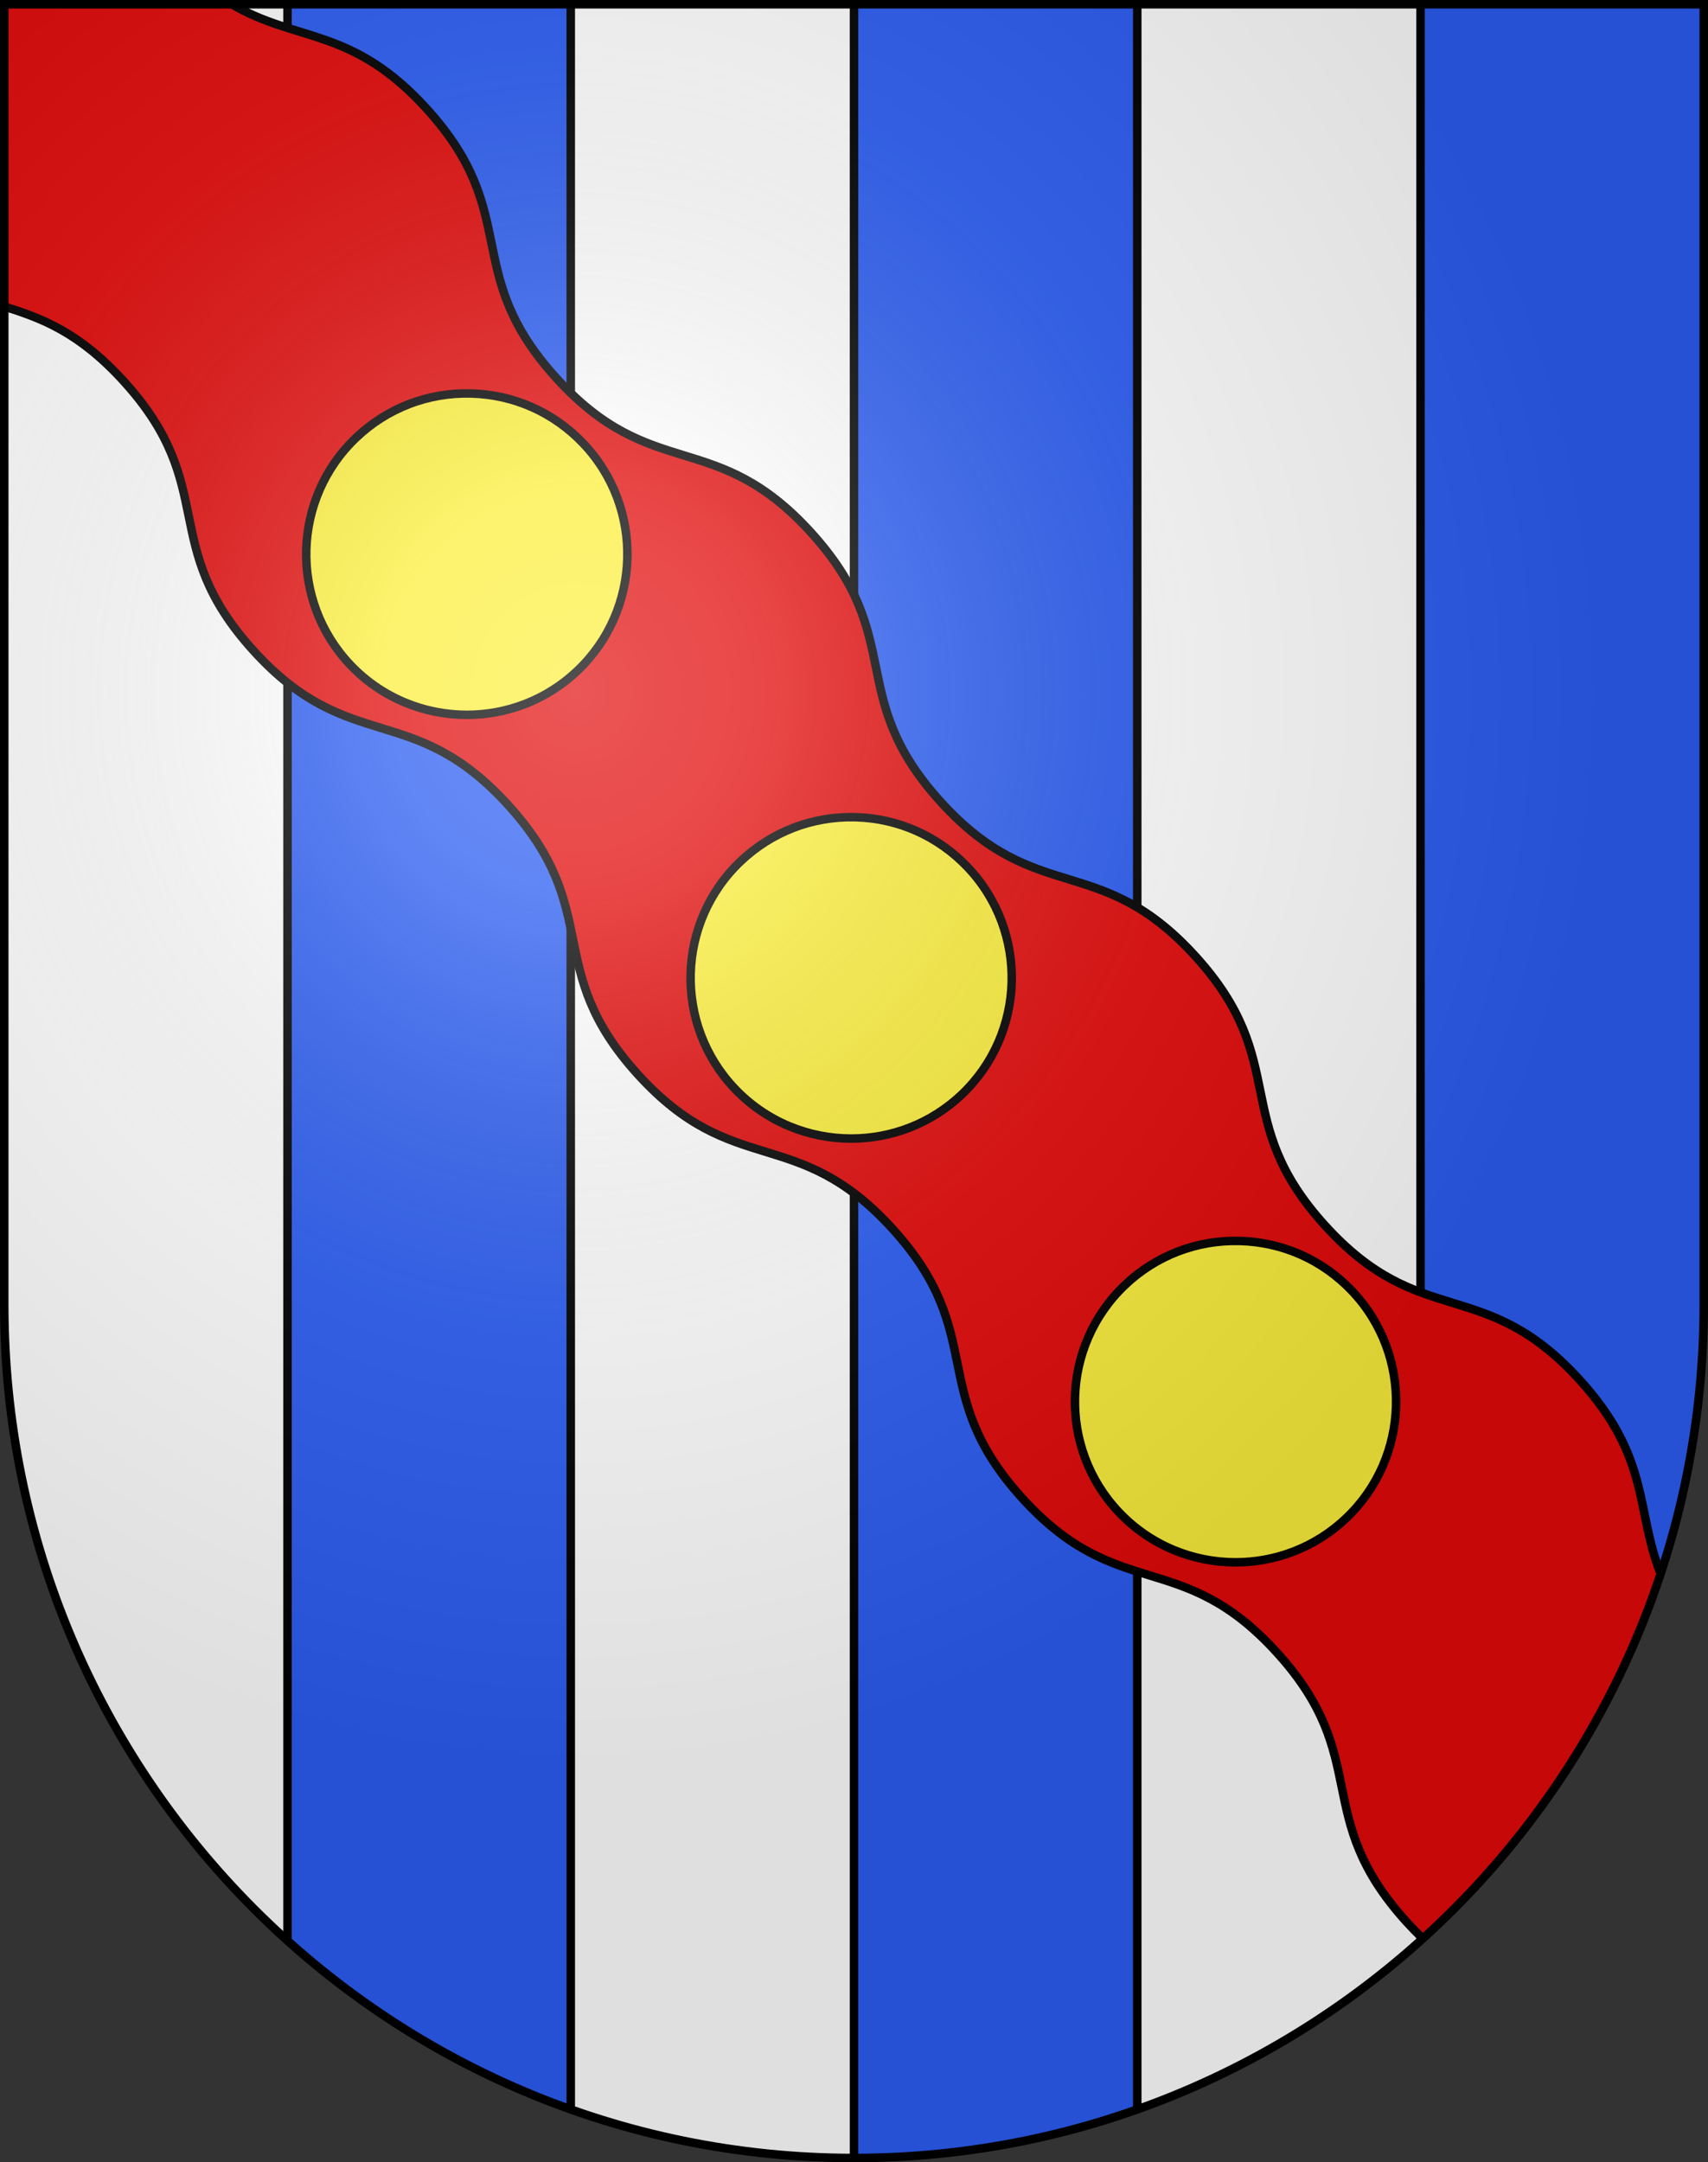
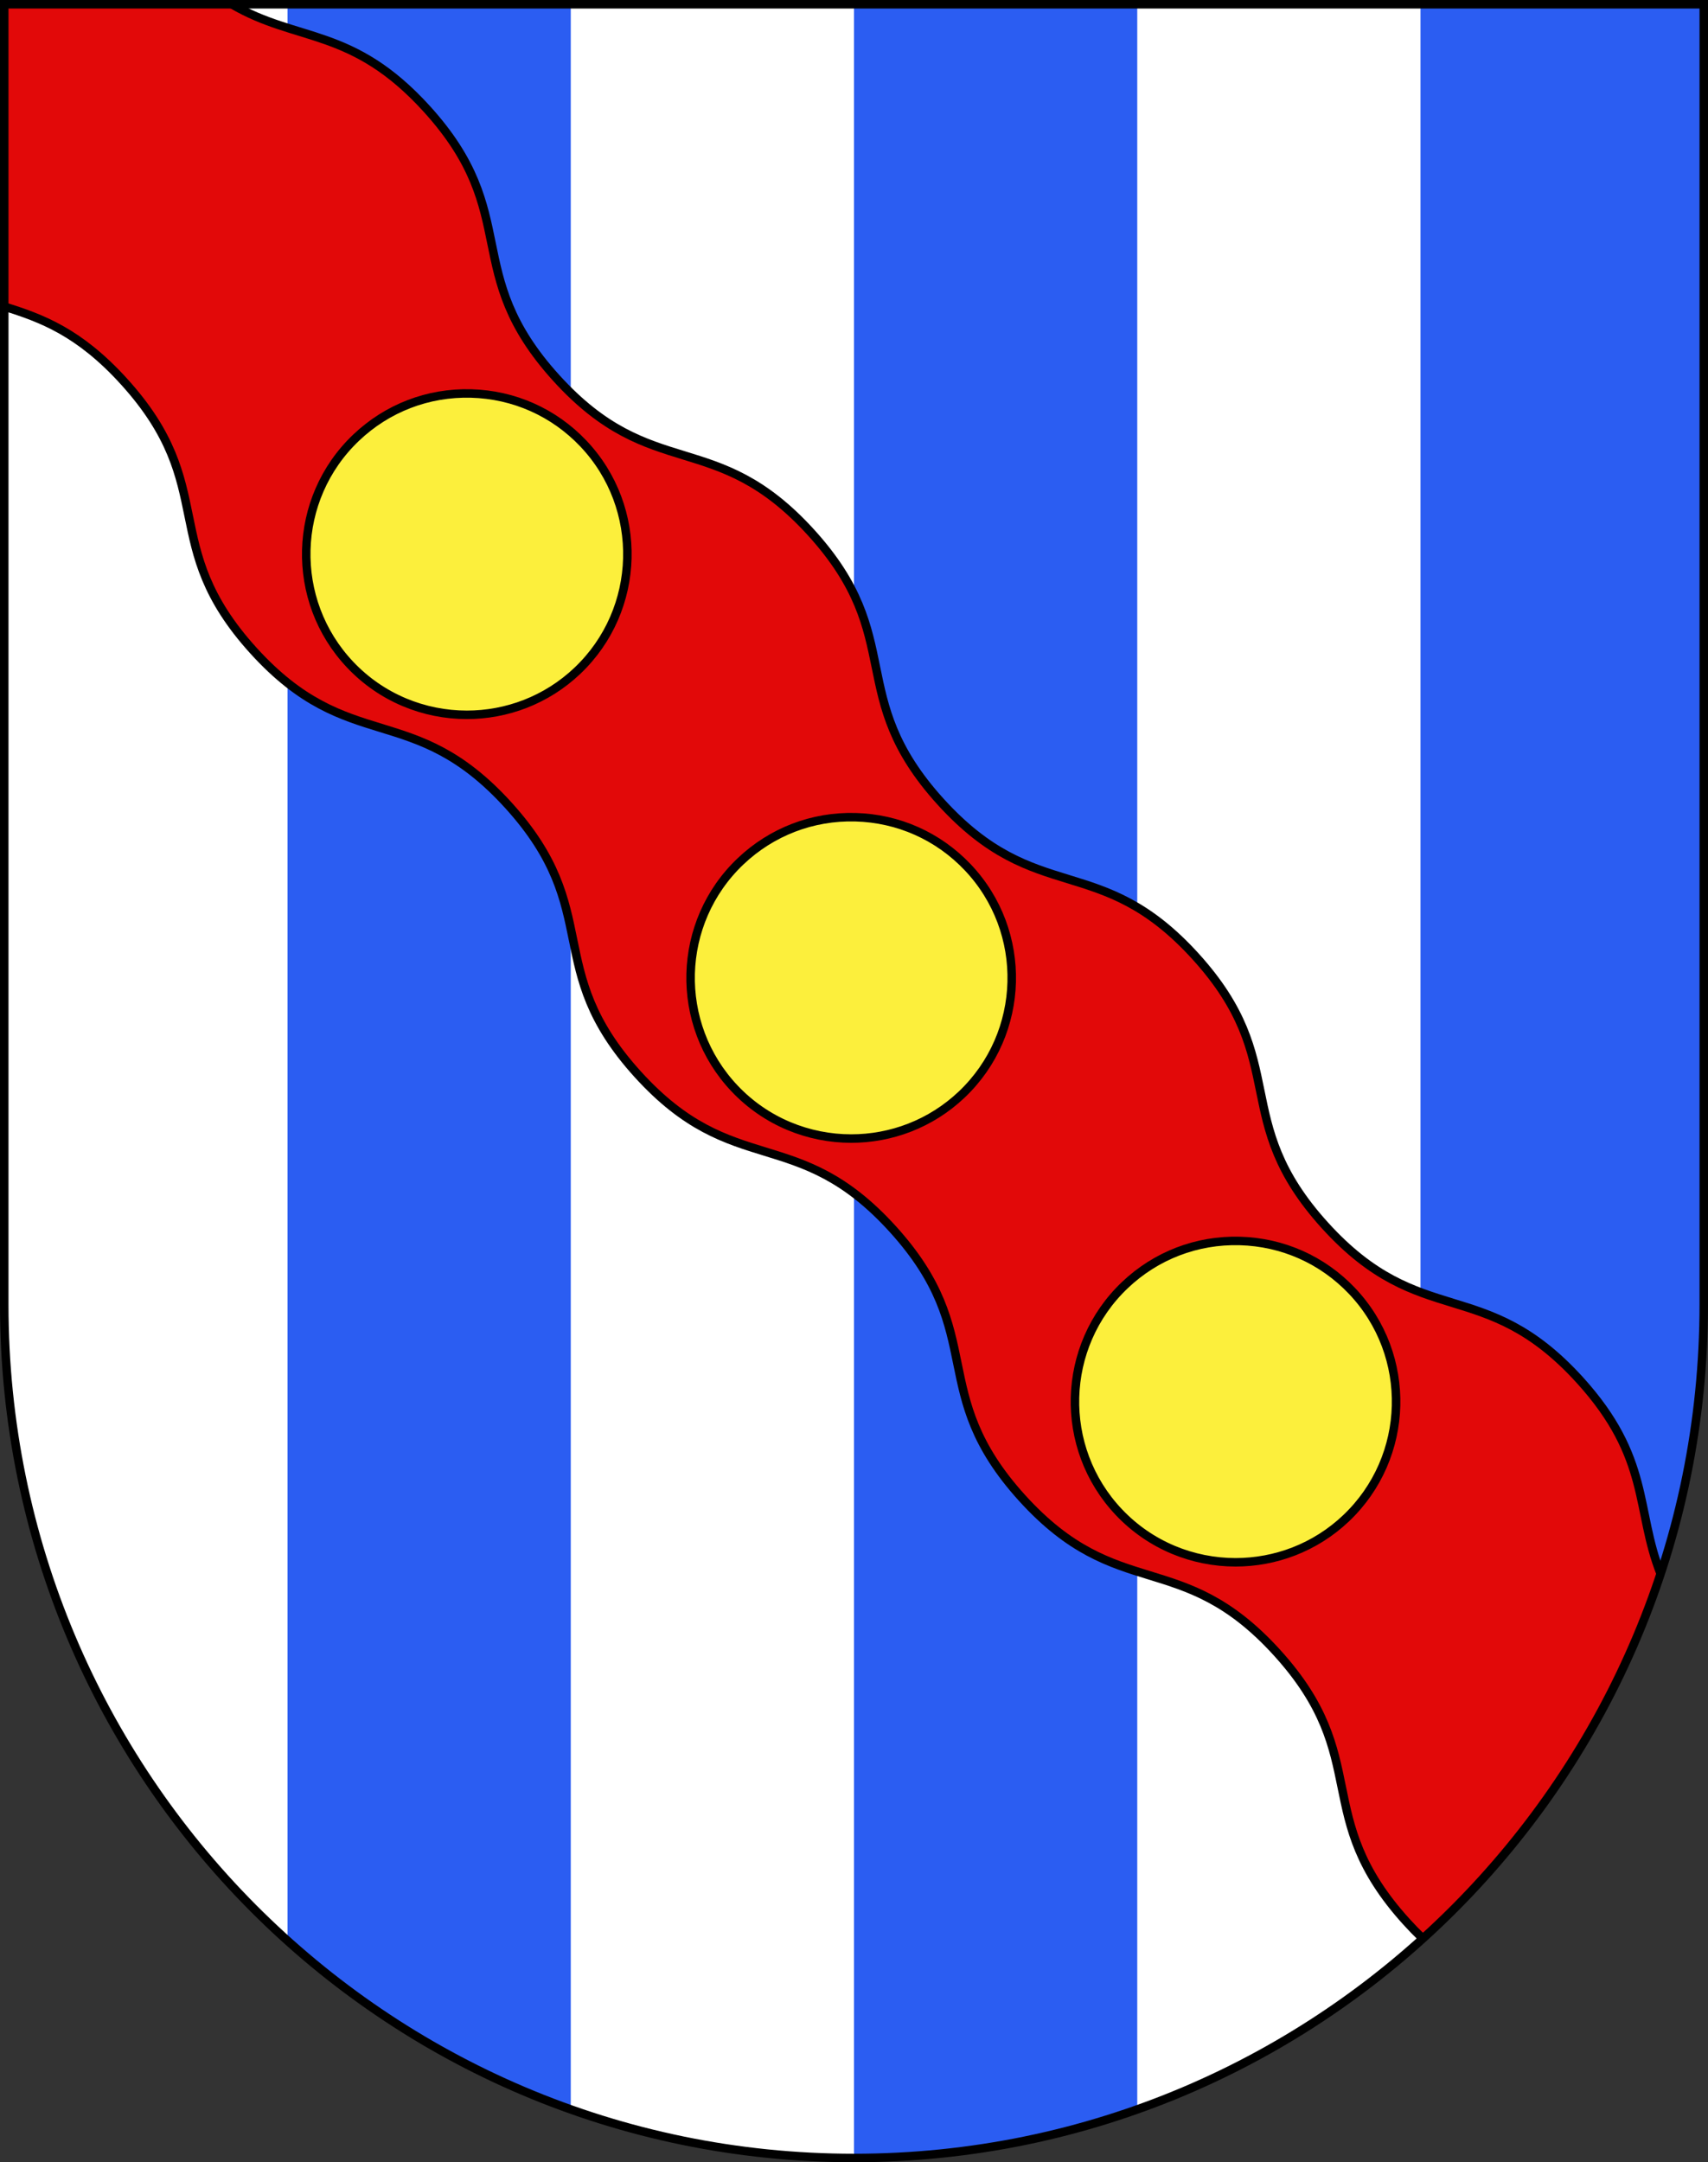
<svg xmlns="http://www.w3.org/2000/svg" xmlns:ns1="http://sodipodi.sourceforge.net/DTD/sodipodi-0.dtd" xmlns:ns2="http://www.inkscape.org/namespaces/inkscape" xmlns:xlink="http://www.w3.org/1999/xlink" height="763" width="603" version="1.0" id="svg20" ns1:version="0.32" ns2:version="0.46" ns1:docname="Gressy-coat_of_arms.svg" ns1:docbase="C:\Documents and Settings\Steve\Bureau\Blason Villages Suisse pour Wikipédia (par Delta-9)" ns2:output_extension="org.inkscape.output.svg.inkscape">
  <rect width="100%" height="100%" fill="#333333" stroke="none" />
  <defs id="defs29">
    <ns2:perspective ns1:type="inkscape:persp3d" ns2:vp_x="0 : 381.5 : 1" ns2:vp_y="0 : 1000 : 0" ns2:vp_z="603 : 381.5 : 1" ns2:persp3d-origin="301.5 : 254.33333 : 1" id="perspective28" />
    <linearGradient id="linearGradient2893">
      <stop style="stop-color:#ffffff;stop-opacity:0.314;" offset="0" id="stop2895" />
      <stop id="stop2897" offset="0.19" style="stop-color:#ffffff;stop-opacity:0.251;" />
      <stop style="stop-color:#6b6b6b;stop-opacity:0.125;" offset="0.6" id="stop2901" />
      <stop style="stop-color:#000000;stop-opacity:0.125;" offset="1" id="stop2899" />
    </linearGradient>
    <linearGradient id="linearGradient2955">
      <stop style="stop-color:white;stop-opacity:0;" offset="0" id="stop2965" />
      <stop style="stop-color:black;stop-opacity:0.646;" offset="1" id="stop2959" />
    </linearGradient>
    <radialGradient ns2:collect="always" xlink:href="#linearGradient2893" id="radialGradient3236" gradientUnits="userSpaceOnUse" gradientTransform="matrix(1.215,1.531577e-24,1.464684e-23,1.267,-839.192,-490.489)" cx="858.042" cy="579.933" fx="858.042" fy="579.933" r="300" />
    <ns2:perspective id="perspective2496" ns2:persp3d-origin="297.63751 : 280.63 : 1" ns2:vp_z="595.27502 : 420.94501 : 1" ns2:vp_y="0 : 1000 : 0" ns2:vp_x="0 : 420.94501 : 1" ns1:type="inkscape:persp3d" />
  </defs>
  <ns1:namedview ns2:window-height="968" ns2:window-width="1280" ns2:pageshadow="2" ns2:pageopacity="0.0" guidetolerance="10.0" gridtolerance="10.0" objecttolerance="10.0" borderopacity="1.0" bordercolor="#666666" pagecolor="#ffffff" id="base" ns2:zoom="0.84847758" ns2:cx="328.73473" ns2:cy="386.91787" ns2:window-x="1280" ns2:window-y="22" ns2:current-layer="layer1" showgrid="false" showguides="true" ns2:guide-bbox="true">
    <ns1:guide orientation="horizontal" position="761.5" id="guide1885" />
    <ns1:guide orientation="vertical" position="1.5" id="guide1887" />
    <ns1:guide orientation="horizontal" position="1.5" id="guide1889" />
    <ns1:guide orientation="vertical" position="601.5" id="guide1891" />
    <ns1:guide orientation="vertical" position="301.501" id="guide1893" />
  </ns1:namedview>
  <desc id="desc22">Coat of Arms of Canton of Freiburg (Fribourg)</desc>
  <g ns2:groupmode="layer" id="layer1" ns2:label="Fond écu" style="opacity:1" ns1:insensitive="true">
    <path id="path1899" d="M 1.5,1.5 L 1.5,460.368 C 1.5,626.678 135.815,761.5 301.5,761.5 C 467.185,761.5 601.5,626.678 601.5,460.368 L 601.5,1.5 L 1.5,1.5 z" style="fill:#ffffff;fill-opacity:1" />
  </g>
  <g ns2:groupmode="layer" id="layer2" ns2:label="Meubles" style="opacity:1;display:inline" ns1:insensitive="true">
    <path style="fill:#2b5df2" id="path2741" d="M 501.501,1.503 L 501.501,684.797 C 562.869,629.658 601.502,549.547 601.502,460.369 L 601.502,1.503 L 501.501,1.503 z M 101.505,684.797 C 130.36,710.723 164.241,731.119 201.505,744.34 L 201.505,1.503 L 101.505,1.503 L 101.505,684.797 L 101.505,684.797 z M 301.501,761.5 C 336.567,761.5 370.223,755.439 401.5,744.342 L 401.5,1.503 L 301.501,1.503 L 301.501,761.5 L 301.501,761.5 z" />
-     <path style="fill:none;stroke:#000000;stroke-width:3" id="path2743" d="M 501.501,1.503 L 501.501,684.797 M 101.505,1.503 L 101.505,684.797 M 201.504,744.34 L 201.504,1.503 M 301.501,1.503 L 301.501,761.503 M 401.5,744.342 L 401.5,1.503" />
    <g id="g2568">
      <path style="fill:#e20909" d="M 1.501,108.179 C 14.633,112.267 27.932,117.17 43.794,134.649 C 77.717,172.032 55.525,192.172 89.449,229.555 C 123.374,266.937 145.566,246.797 179.491,284.179 C 213.413,321.559 191.22,341.699 225.145,379.081 C 259.069,416.463 281.262,396.324 315.184,433.706 C 349.109,471.087 326.916,491.227 360.84,528.608 C 394.766,565.991 416.958,545.85 450.881,583.229 C 484.802,620.612 462.611,640.749 496.535,678.135 C 498.362,680.147 500.154,681.99 501.917,683.69 L 502.308,684.081 C 540.454,649.56 569.72,605.35 586.269,555.311 C 577.35,532.729 582.763,514.554 557.792,487.04 C 523.87,449.661 501.682,469.798 467.761,432.417 C 433.836,395.036 456.025,374.896 422.103,337.518 C 388.177,300.135 365.991,320.273 332.064,282.89 C 298.142,245.511 320.333,225.373 286.409,187.992 C 252.485,150.61 230.295,170.749 196.369,133.366 C 162.445,95.983 184.636,75.845 150.711,38.464 C 124.336,9.399 105.052,15.093 81.835,1.503 L 1.501,1.503 L 1.501,108.179 z" id="path2481" />
      <path style="fill:none;stroke:#000000;stroke-width:3" d="M 586.269,555.311 C 577.35,532.729 582.763,514.554 557.792,487.04 C 523.87,449.661 501.682,469.798 467.761,432.417 C 433.836,395.036 456.025,374.896 422.103,337.518 C 388.177,300.135 365.991,320.273 332.064,282.89 C 298.142,245.511 320.333,225.373 286.409,187.992 C 252.485,150.61 230.295,170.749 196.369,133.366 C 162.445,95.983 184.636,75.845 150.711,38.464 C 124.336,9.399 105.052,15.093 81.835,1.503" id="path2483" />
      <path style="fill:none;stroke:#000000;stroke-width:3" d="M 1.501,108.179 C 14.633,112.267 27.932,117.17 43.794,134.649 C 77.717,172.032 55.525,192.172 89.449,229.555 C 123.374,266.937 145.566,246.797 179.491,284.179 C 213.413,321.559 191.22,341.699 225.145,379.081 C 259.069,416.463 281.262,396.324 315.184,433.706 C 349.109,471.087 326.916,491.227 360.84,528.608 C 394.766,565.991 416.958,545.85 450.881,583.229 C 484.802,620.612 462.611,640.749 496.535,678.135 C 498.362,680.147 500.154,681.99 501.917,683.69 L 502.308,684.081" id="path2485" />
      <g id="g2563">
        <path d="M 341.644,306.034 C 331.215,295.045 317.132,288.773 301.986,288.377 C 286.84,287.981 272.448,293.506 261.458,303.935 C 238.772,325.464 237.83,361.436 259.359,384.122 C 270.49,395.851 285.482,401.768 300.503,401.772 C 314.534,401.776 328.59,396.62 339.545,386.222 C 362.23,364.692 363.172,328.721 341.644,306.034 z" id="path2604_3_" style="fill:#fcef3c;stroke:#000000;stroke-width:3" />
        <path d="M 205.947,156.508 C 195.518,145.519 181.435,139.247 166.289,138.851 C 151.143,138.455 136.751,143.98 125.761,154.409 C 103.075,175.938 102.134,211.91 123.661,234.596 C 134.792,246.325 149.785,252.242 164.805,252.246 C 178.836,252.25 192.892,247.094 203.848,236.696 C 226.533,215.166 227.476,179.195 205.947,156.508 z" id="path2604_2_" style="fill:#fcef3c;stroke:#000000;stroke-width:3" />
        <path d="M 477.337,455.56 C 466.908,444.571 452.826,438.299 437.68,437.903 C 422.534,437.507 408.142,443.032 397.153,453.461 C 374.466,474.988 373.524,510.963 395.053,533.647 C 406.185,545.377 421.176,551.293 436.197,551.298 C 450.228,551.301 464.284,546.145 475.239,535.748 C 497.924,514.218 498.866,478.247 477.337,455.56 z" id="path2604_1_" style="fill:#fcef3c;stroke:#000000;stroke-width:3" />
      </g>
    </g>
  </g>
  <g ns2:groupmode="layer" id="layer3" ns2:label="Reflet final" style="display:inline" ns1:insensitive="true">
-     <path style="fill:url(#radialGradient3236);fill-opacity:1" d="M 1.5,1.5 L 1.5,460.368 C 1.5,626.679 135.815,761.5 301.5,761.5 C 467.185,761.5 601.5,626.679 601.5,460.368 L 601.5,1.5 L 1.5,1.5 z" id="path2346" />
-   </g>
+     </g>
  <g ns2:groupmode="layer" id="layer4" ns2:label="Contour final" style="display:inline" ns1:insensitive="true">
    <path style="fill:none;fill-opacity:1;stroke:#000000;stroke-width:3;stroke-miterlimit:4;stroke-dasharray:none;stroke-opacity:1" d="M 1.5,1.5 L 1.5,460.368 C 1.5,626.679 135.815,761.5 301.5,761.5 C 467.185,761.5 601.5,626.679 601.5,460.368 L 601.5,1.5 L 1.5,1.5 z" id="path3239" />
  </g>
</svg>